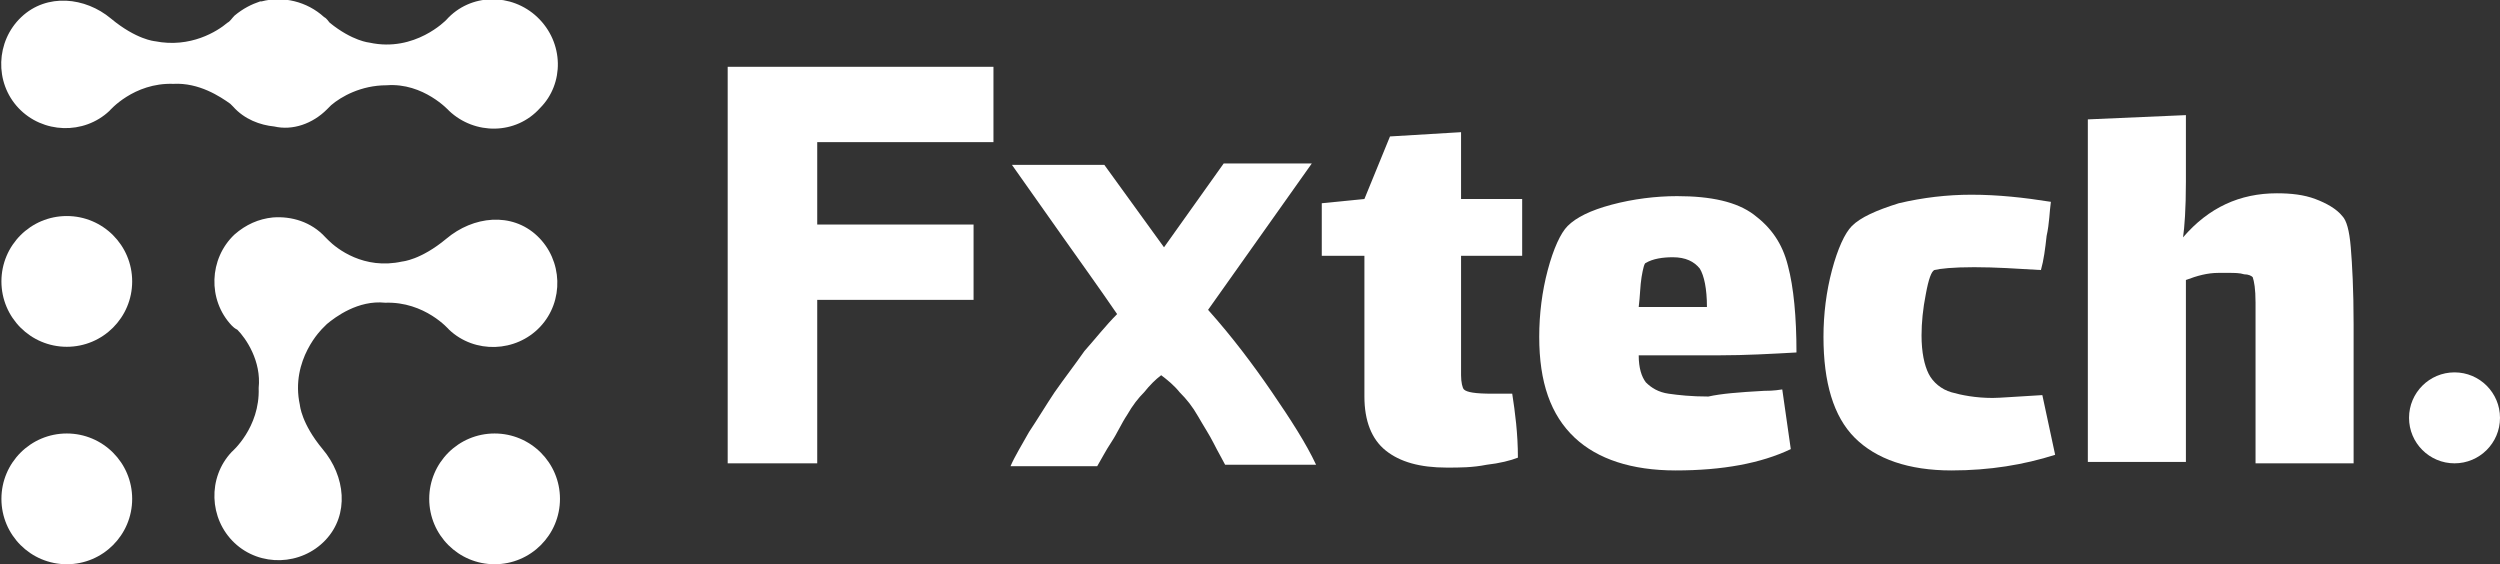
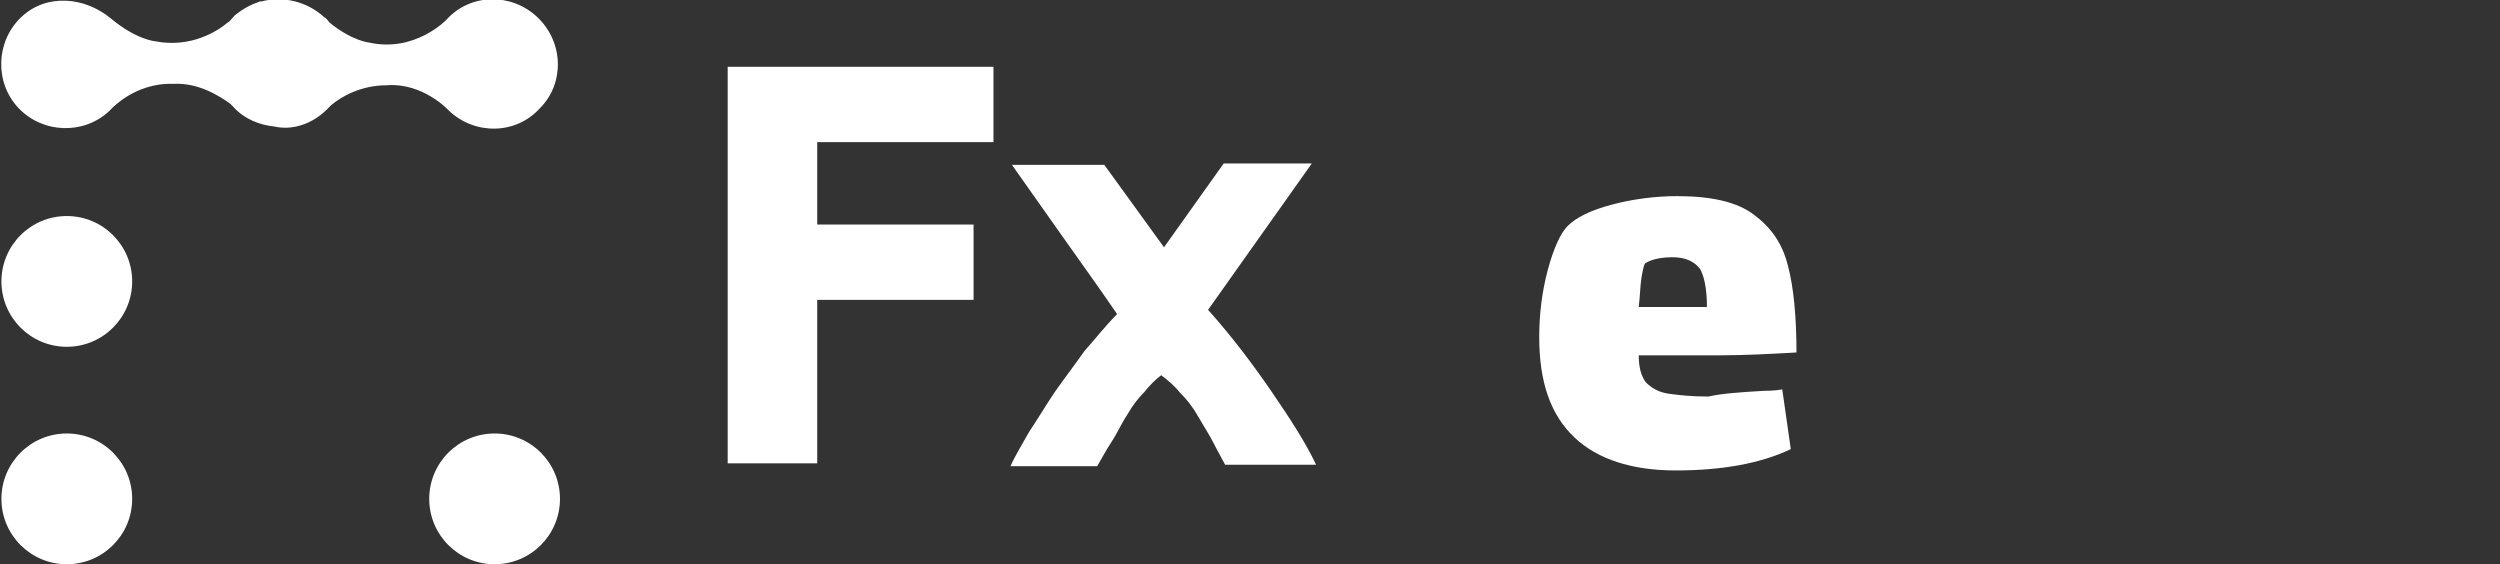
<svg xmlns="http://www.w3.org/2000/svg" version="1.0" id="Capa_1" x="0px" y="0px" viewBox="0 0 175.9 39.7" style="enable-background:new 0 0 175.9 39.7;" xml:space="preserve">
  <rect x="0" y="0" width="175.9" height="39.7" fill="#333333" stroke="none" />
  <style type="text/css">
	.st0{fill:#FFFFFF;}
</style>
  <g>
    <g>
      <g>
        <g>
          <path class="st0" d="M51.2,32.7V4.7h18.7V10H57.5v5.8h11v5.3h-11v11.5H51.2z" />
          <path class="st0" d="M81.9,17.4l4.2-5.9h6.2L85,21.8c1.7,1.9,3.2,3.9,4.5,5.8c1.3,1.9,2.4,3.6,3.1,5.1h-6.4      c-0.2-0.4-0.5-0.9-0.8-1.5c-0.3-0.6-0.7-1.2-1.1-1.9c-0.4-0.7-0.8-1.2-1.3-1.7c-0.4-0.5-0.9-0.9-1.3-1.2      c-0.4,0.3-0.8,0.7-1.2,1.2c-0.4,0.4-0.8,0.9-1.2,1.6c-0.4,0.6-0.7,1.3-1.1,1.9c-0.4,0.6-0.7,1.2-1,1.7h-6.1      c0.3-0.7,0.8-1.5,1.3-2.4c0.6-0.9,1.2-1.9,1.8-2.8c0.7-1,1.4-1.9,2.1-2.9c0.8-0.9,1.5-1.8,2.3-2.6c-1.3-1.9-2.6-3.7-3.8-5.4      c-1.2-1.7-2.4-3.4-3.6-5.1h6.5L81.9,17.4z" />
        </g>
-         <circle class="st0" cx="172.7" cy="29.4" r="3.2" />
      </g>
      <g>
        <g>
-           <path class="st0" d="M102.8,24.9c0,0.5,0,1,0,1.5c0,0.5,0.1,0.9,0.2,1c0.2,0.2,0.8,0.3,2,0.3l1.4,0c0.2,1.3,0.4,2.8,0.4,4.5      c-0.5,0.2-1.3,0.4-2.2,0.5c-1,0.2-1.9,0.2-2.8,0.2c-1.9,0-3.3-0.4-4.3-1.2c-1-0.8-1.5-2.1-1.5-3.8V18h-3v-3.7l3-0.3l1.8-4.4      l5-0.3V14h4.3v4h-4.3V24.9z" />
          <path class="st0" d="M124.1,27.5c0.2,0,0.7,0,1.3-0.1l0.6,4.2c-2.1,1-4.8,1.5-8.1,1.5c-3.1,0-5.5-0.8-7.1-2.3      c-1.7-1.6-2.5-3.9-2.5-7.1c0-1.6,0.2-3.2,0.6-4.7c0.4-1.5,0.9-2.6,1.4-3.1c0.6-0.6,1.6-1.1,3.1-1.5c1.5-0.4,3.1-0.6,4.6-0.6      c2.4,0,4.2,0.4,5.4,1.3c1.2,0.9,2,2,2.4,3.6c0.4,1.5,0.6,3.6,0.6,6.1c-1.8,0.1-3.6,0.2-5.4,0.2h-5.7c0,0.9,0.2,1.5,0.5,1.9      c0.4,0.4,0.9,0.7,1.6,0.8c0.7,0.1,1.6,0.2,2.8,0.2C121.1,27.7,122.3,27.6,124.1,27.5z M115.5,19.5c-0.1,0.6-0.1,1.3-0.2,2.1h2.1      c1.3,0,2.2,0,2.7,0c0-1.3-0.2-2.2-0.5-2.7c-0.4-0.5-1-0.8-1.9-0.8c-0.7,0-1.4,0.1-1.9,0.4C115.7,18.5,115.6,18.9,115.5,19.5z" />
-           <path class="st0" d="M144.6,32c-2.2,0.7-4.6,1.1-7.3,1.1c-3,0-5.3-0.8-6.8-2.3c-1.5-1.5-2.2-3.9-2.2-7.1c0-1.6,0.2-3.2,0.6-4.7      c0.4-1.5,0.9-2.6,1.4-3.1c0.6-0.6,1.7-1.1,3.3-1.6c1.7-0.4,3.4-0.6,5.1-0.6c1.9,0,3.7,0.2,5.6,0.5c-0.1,0.7-0.1,1.5-0.3,2.4      c-0.1,0.9-0.2,1.7-0.4,2.4c-1.7-0.1-3.2-0.2-4.7-0.2c-1.5,0-2.4,0.1-2.8,0.2c-0.2,0.1-0.4,0.6-0.6,1.7c-0.2,1-0.3,2-0.3,2.9      c0,1.2,0.2,2.1,0.5,2.7c0.3,0.6,0.9,1.1,1.6,1.3c0.7,0.2,1.7,0.4,2.9,0.4c0.5,0,1.7-0.1,3.5-0.2L144.6,32z" />
-           <path class="st0" d="M165.4,17.4c0.1,1.2,0.2,3,0.2,5.4v9.8h-6.9v-9.7c0-0.1,0-0.6,0-1.6c0-1-0.1-1.5-0.2-1.8      c-0.1-0.1-0.3-0.2-0.6-0.2c-0.3-0.1-0.7-0.1-1.1-0.1l-0.7,0c-0.8,0-1.5,0.2-2.3,0.5v12.8h-6.9V8.4l6.9-0.3v4.7      c0,1.9-0.1,3.2-0.2,3.9l0,0c1.8-2.1,4-3.1,6.6-3.1c1,0,1.9,0.1,2.7,0.4c0.8,0.3,1.5,0.7,1.9,1.2      C165.1,15.5,165.3,16.2,165.4,17.4z" />
        </g>
      </g>
    </g>
    <g>
      <circle class="st0" cx="34.8" cy="35.1" r="4.6" />
      <circle class="st0" cx="4.7" cy="35.1" r="4.6" />
      <circle class="st0" cx="4.7" cy="19.8" r="4.6" />
-       <path class="st0" d="M37.8,16.6c-1.8-1.7-4.5-1.4-6.4,0.2c-1.8,1.5-3.1,1.6-3.1,1.6c-2.7,0.6-4.6-0.9-5.2-1.5    c-0.1-0.1-0.1-0.1-0.2-0.2c-1-1.1-2.4-1.5-3.7-1.4c-1,0.1-1.9,0.5-2.7,1.2c-1.8,1.7-1.9,4.6-0.2,6.4c0.1,0.1,0.2,0.2,0.4,0.3    c0.6,0.6,1.7,2.2,1.5,4.1c0.1,2.8-1.9,4.5-1.9,4.5c-1.7,1.8-1.6,4.7,0.2,6.4c1.8,1.7,4.7,1.6,6.4-0.2c1.7-1.8,1.4-4.5-0.2-6.4    c-1.5-1.8-1.6-3.1-1.6-3.1c-0.7-3.2,1.6-5.4,1.6-5.4c0.1-0.1,0.2-0.2,0.3-0.3c0.6-0.5,2.2-1.7,4.1-1.5c2.8-0.1,4.5,1.9,4.5,1.9    c1.8,1.7,4.7,1.6,6.4-0.2C39.7,21.2,39.6,18.3,37.8,16.6z" />
      <path class="st0" d="M37.8,1.2c-1.8-1.7-4.7-1.7-6.4,0.2c0,0-2.2,2.3-5.4,1.6c0,0-1.2-0.1-2.8-1.4c-0.1-0.1-0.2-0.3-0.4-0.4    c-1.2-1.1-2.9-1.5-4.4-1.1c0,0-0.1,0-0.1,0c0,0,0,0,0,0c-0.6,0.2-1.2,0.5-1.8,1c-0.2,0.2-0.3,0.4-0.5,0.5    c-0.7,0.6-2.6,1.8-5.1,1.3c0,0-1.3-0.1-3.1-1.6C6-0.2,3.3-0.5,1.5,1.2c-1.8,1.7-1.9,4.6-0.2,6.4c1.7,1.8,4.6,1.9,6.4,0.2    c0,0,1.7-2,4.5-1.9c1.8-0.1,3.3,0.9,4,1.4c0.1,0.1,0.1,0.1,0.2,0.2c0.8,0.9,1.9,1.3,2.9,1.4C20.6,9.2,22,8.7,23,7.7    c0.1-0.1,0.2-0.2,0.3-0.3c0.7-0.6,2.1-1.4,3.9-1.4c2.6-0.2,4.4,1.8,4.4,1.8c1.8,1.7,4.7,1.7,6.4-0.2C39.7,5.9,39.7,3,37.8,1.2z" />
    </g>
  </g>
  <g>
</g>
  <g>
</g>
  <g>
</g>
  <g>
</g>
  <g>
</g>
  <g>
</g>
</svg>